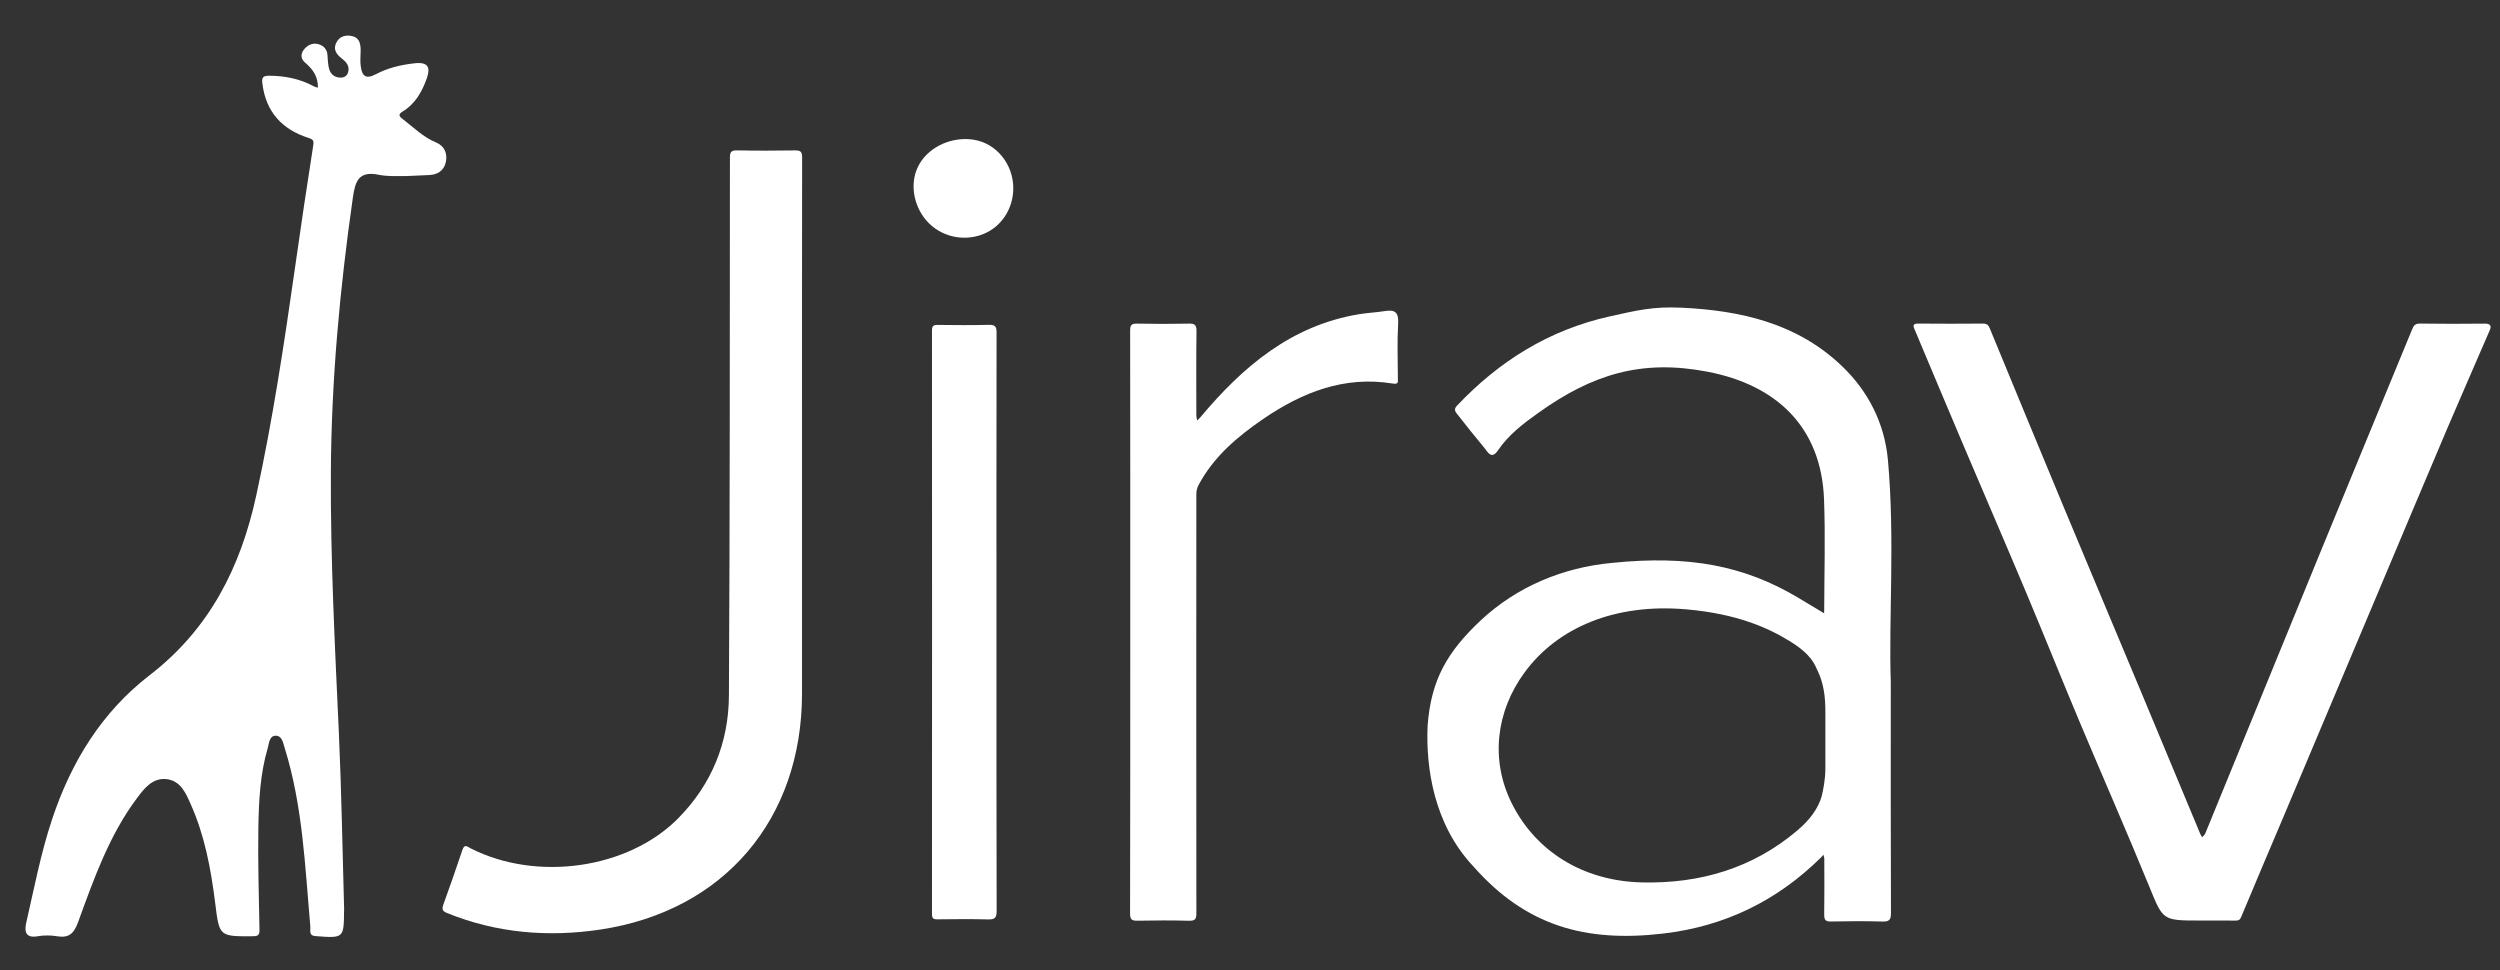
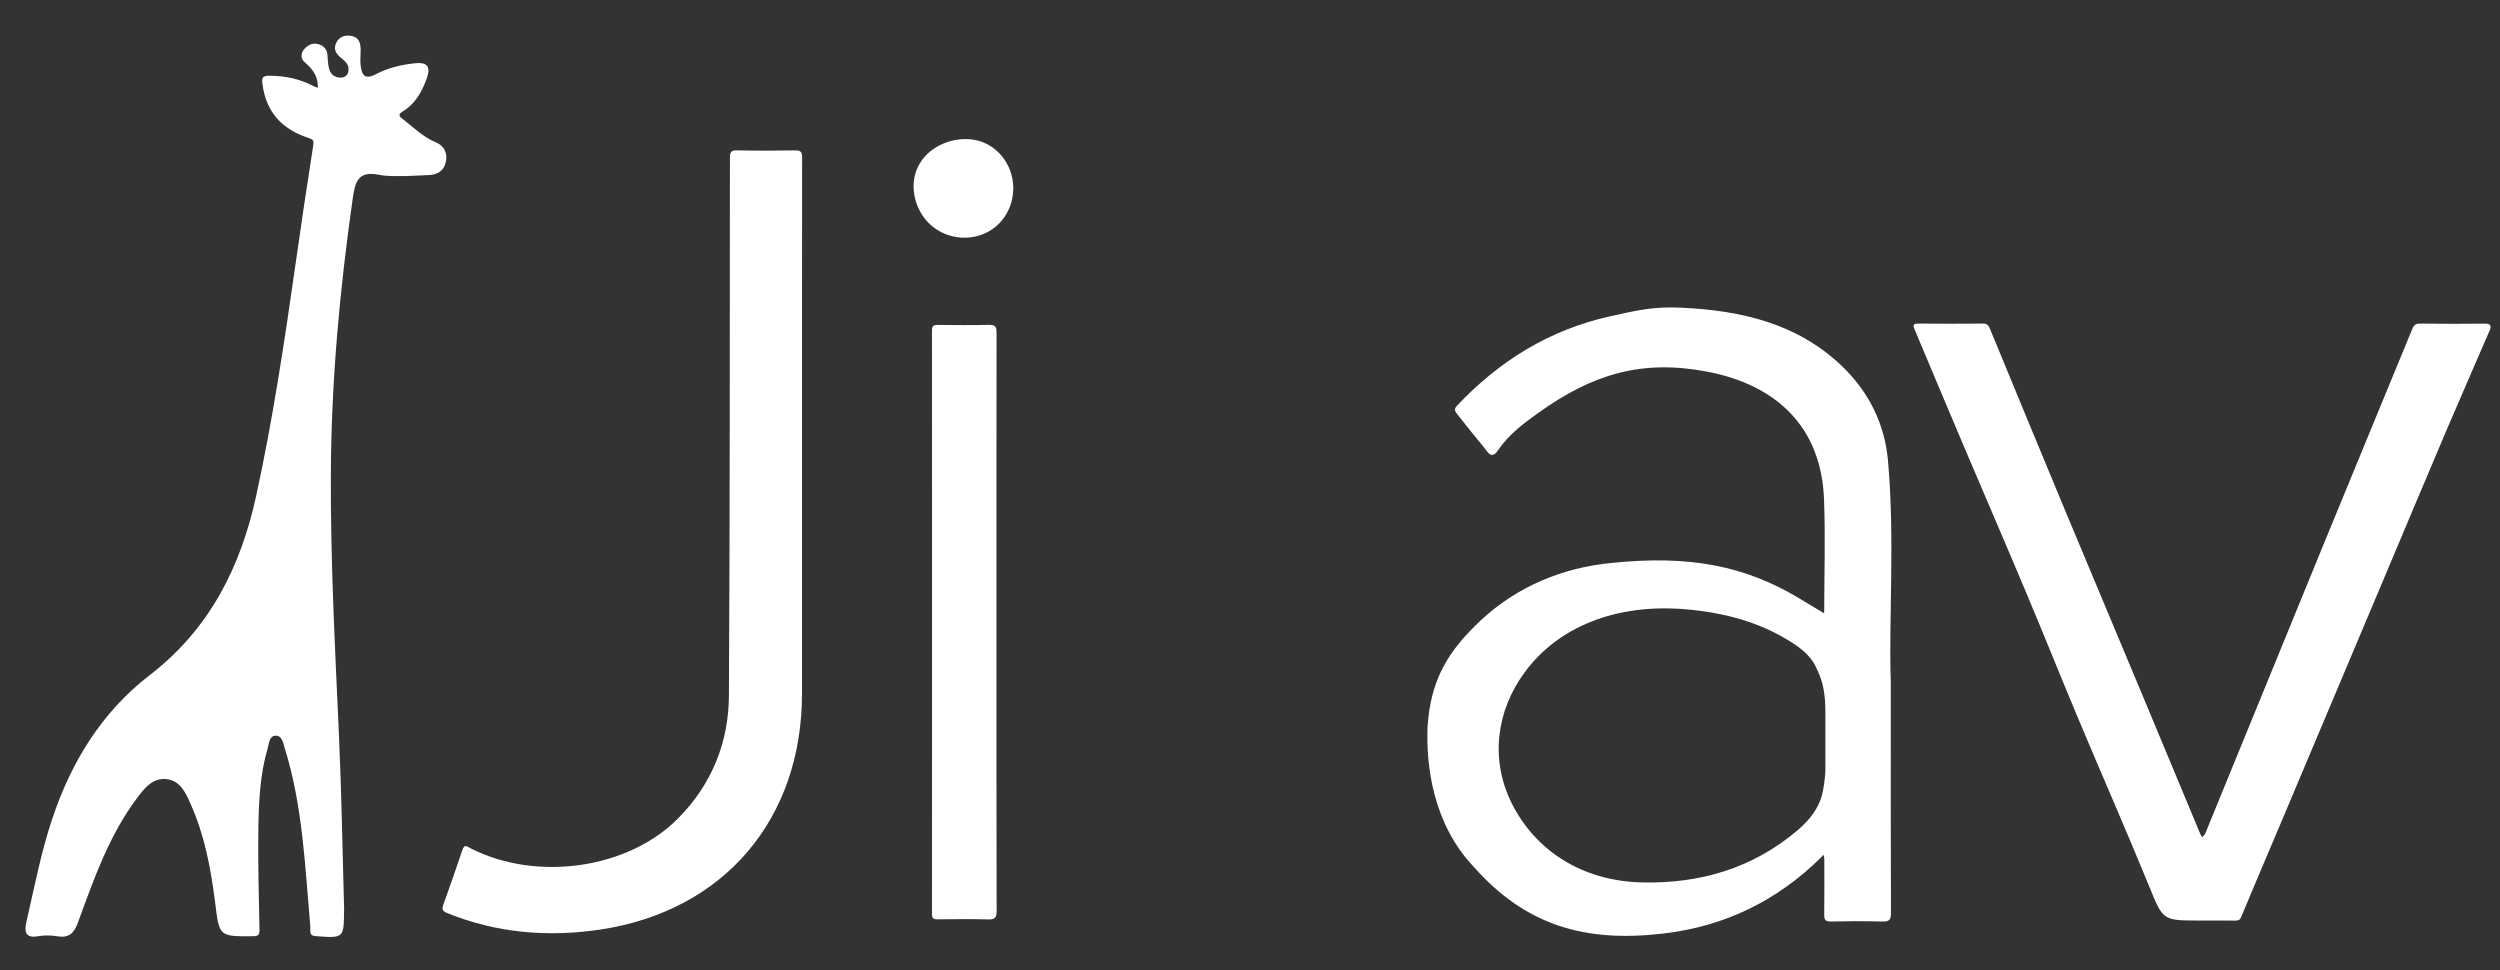
<svg xmlns="http://www.w3.org/2000/svg" width="67" height="26" viewBox="0 0 67 26" fill="none">
  <rect x="0" y="0" width="67" height="26" fill="#333333" stroke="none" />
  <path d="M10.861 4.718C10.847 4.718 10.842 4.718 10.834 4.718C10.592 4.719 10.38 4.73 10.147 4.683C9.615 4.577 9.52 4.85 9.456 5.3C9.107 7.743 8.88 10.195 8.867 12.664C8.855 14.995 8.976 17.322 9.082 19.65C9.153 21.227 9.178 22.807 9.223 24.385C9.223 24.391 9.221 24.396 9.221 24.402C9.215 25.147 9.215 25.146 8.45 25.087C8.27 25.074 8.326 24.934 8.317 24.837C8.175 23.225 8.115 21.602 7.628 20.04C7.587 19.908 7.56 19.712 7.384 19.717C7.216 19.722 7.213 19.919 7.176 20.046C6.97 20.742 6.937 21.462 6.924 22.179C6.909 23.091 6.938 24.003 6.954 24.915C6.956 25.041 6.93 25.09 6.79 25.091C5.86 25.098 5.879 25.099 5.764 24.177C5.651 23.282 5.485 22.393 5.115 21.561C4.983 21.263 4.842 20.92 4.457 20.88C4.093 20.843 3.874 21.12 3.682 21.375C2.926 22.38 2.516 23.555 2.091 24.718C1.983 25.014 1.849 25.145 1.532 25.092C1.362 25.063 1.179 25.062 1.009 25.092C0.671 25.151 0.653 24.947 0.704 24.725C0.917 23.8 1.093 22.867 1.394 21.963C1.905 20.424 2.723 19.087 4.012 18.094C5.61 16.862 6.446 15.214 6.867 13.282C7.31 11.25 7.618 9.197 7.911 7.141C8.065 6.055 8.226 4.971 8.396 3.889C8.417 3.753 8.374 3.731 8.27 3.697C7.558 3.469 7.126 3 7.032 2.24C7.012 2.086 7.038 2.029 7.214 2.03C7.639 2.031 8.039 2.112 8.414 2.315C8.446 2.333 8.485 2.339 8.521 2.35C8.519 2.313 8.518 2.275 8.514 2.238C8.489 1.993 8.347 1.823 8.169 1.671C8.056 1.573 8.058 1.446 8.137 1.339C8.232 1.211 8.376 1.138 8.537 1.184C8.668 1.223 8.764 1.316 8.776 1.472C8.785 1.599 8.788 1.73 8.822 1.852C8.861 1.992 8.972 2.078 9.123 2.081C9.224 2.082 9.31 2.033 9.334 1.921C9.367 1.768 9.285 1.667 9.174 1.579C9.04 1.475 8.924 1.351 9.002 1.167C9.09 0.959 9.284 0.922 9.468 0.976C9.639 1.026 9.668 1.197 9.665 1.363C9.663 1.5 9.649 1.64 9.668 1.775C9.702 2.027 9.792 2.138 10.076 1.988C10.397 1.818 10.753 1.734 11.123 1.695C11.483 1.657 11.538 1.817 11.438 2.1C11.311 2.459 11.125 2.788 10.788 2.99C10.659 3.068 10.707 3.125 10.778 3.179C11.071 3.402 11.331 3.671 11.683 3.816C11.916 3.911 12.002 4.123 11.944 4.36C11.893 4.571 11.729 4.68 11.508 4.691C11.305 4.7 11.101 4.709 10.898 4.718C10.891 4.718 10.881 4.718 10.861 4.718Z" fill="white" />
  <path d="M48.886 16.436C48.888 16.437 48.889 16.383 48.889 16.335C48.891 15.324 48.922 14.39 48.884 13.38C48.81 11.437 47.604 10.315 45.757 9.961C43.995 9.624 42.68 10.027 41.225 11.066C40.829 11.349 40.429 11.65 40.147 12.068C39.968 12.334 39.87 12.109 39.772 11.992C39.533 11.707 39.303 11.415 39.072 11.122C39.016 11.051 38.944 10.982 39.043 10.877C40.176 9.676 41.522 8.839 43.143 8.479C43.876 8.316 44.309 8.211 45.057 8.246C46.645 8.32 48.156 8.659 49.356 9.803C50.074 10.487 50.508 11.349 50.597 12.334C50.787 14.45 50.614 16.573 50.673 18.279C50.673 20.617 50.669 22.543 50.678 24.469C50.679 24.662 50.622 24.702 50.443 24.697C49.986 24.684 49.529 24.686 49.073 24.696C48.92 24.7 48.886 24.65 48.889 24.505C48.897 24.008 48.892 23.511 48.891 23.014C48.891 22.978 48.876 22.943 48.868 22.907C48.847 22.931 48.828 22.956 48.805 22.978C47.627 24.141 46.227 24.826 44.574 25.019C42.487 25.264 40.891 24.811 39.492 23.226C38.407 22.081 38.212 20.526 38.26 19.453C38.349 18.221 38.788 17.468 39.684 16.626C40.645 15.726 41.884 15.206 43.208 15.085C45.277 14.873 46.749 15.165 48.173 16.008M48.92 19.108C48.925 18.655 48.865 18.288 48.71 17.971C48.637 17.822 48.563 17.553 47.98 17.192C47.365 16.812 46.531 16.447 45.19 16.33C43.287 16.165 41.747 16.812 40.859 18.021C40.097 19.058 39.93 20.367 40.521 21.541C41.148 22.788 42.391 23.611 44.005 23.649C45.55 23.684 46.97 23.277 48.178 22.248C48.52 21.958 48.724 21.66 48.816 21.357C48.857 21.219 48.925 20.847 48.92 20.586" fill="white" />
  <path d="M58.999 24.67C58.977 24.67 58.954 24.67 58.932 24.67C57.946 24.67 57.969 24.66 57.595 23.746C56.989 22.266 56.345 20.802 55.726 19.328C55.247 18.189 54.789 17.041 54.31 15.902C53.76 14.591 53.194 13.287 52.639 11.979C52.191 10.926 51.75 9.87 51.306 8.816C51.261 8.71 51.283 8.672 51.406 8.672C51.987 8.677 52.567 8.677 53.148 8.672C53.245 8.672 53.289 8.712 53.323 8.793C53.984 10.393 54.642 11.992 55.307 13.589C55.998 15.247 56.695 16.9 57.387 18.557C57.915 19.819 58.439 21.082 58.965 22.344C58.978 22.376 58.999 22.405 59.017 22.436C59.045 22.404 59.085 22.377 59.1 22.34C60.109 19.877 61.114 17.412 62.124 14.95C62.961 12.909 63.803 10.871 64.643 8.832C64.68 8.742 64.718 8.67 64.846 8.672C65.432 8.68 66.018 8.68 66.605 8.673C66.74 8.672 66.773 8.739 66.732 8.835C66.354 9.717 65.964 10.595 65.588 11.479C64.974 12.923 64.367 14.372 63.757 15.818C62.892 17.872 62.025 19.926 61.159 21.98C60.793 22.845 60.423 23.71 60.062 24.578C60.029 24.658 59.987 24.672 59.913 24.672C59.608 24.668 59.303 24.67 58.999 24.67ZM59.04 22.49L59.035 22.498L59.044 22.499L59.04 22.49Z" fill="white" />
  <path d="M21.494 11.536C21.494 13.885 21.494 16.233 21.494 18.583C21.494 21.95 19.41 24.413 16.09 24.912C14.693 25.121 13.309 25.009 11.981 24.469C11.86 24.419 11.836 24.369 11.881 24.245C12.059 23.756 12.229 23.264 12.395 22.771C12.451 22.606 12.536 22.696 12.612 22.735C14.388 23.639 16.842 23.287 18.182 21.924C19.074 21.017 19.528 19.903 19.535 18.644C19.562 13.839 19.558 9.036 19.562 4.231C19.562 4.082 19.589 4.026 19.752 4.03C20.27 4.041 20.79 4.039 21.308 4.031C21.455 4.029 21.497 4.068 21.497 4.218C21.493 6.657 21.494 9.096 21.494 11.536C21.494 13.885 21.494 9.096 21.494 11.536Z" fill="white" />
-   <path d="M30.291 16.671C30.291 14.068 30.292 11.466 30.288 8.863C30.288 8.719 30.317 8.669 30.471 8.673C30.933 8.683 31.395 8.683 31.858 8.673C32.015 8.669 32.068 8.703 32.066 8.873C32.056 9.63 32.061 10.386 32.062 11.143C32.062 11.184 32.076 11.227 32.083 11.269C32.113 11.24 32.144 11.213 32.171 11.182C33.306 9.827 34.605 8.721 36.422 8.421C36.654 8.383 36.89 8.373 37.121 8.336C37.394 8.292 37.487 8.38 37.47 8.671C37.442 9.161 37.461 9.653 37.463 10.145C37.463 10.244 37.482 10.305 37.319 10.278C36.025 10.069 34.9 10.513 33.854 11.228C33.156 11.706 32.518 12.246 32.115 13.011C32.079 13.08 32.062 13.168 32.062 13.247C32.059 16.991 32.059 20.734 32.063 24.477C32.063 24.629 32.03 24.68 31.87 24.676C31.408 24.664 30.946 24.665 30.483 24.675C30.33 24.678 30.286 24.64 30.286 24.48C30.292 21.877 30.291 19.274 30.291 16.671Z" fill="white" />
  <path d="M26.705 16.686C26.705 19.262 26.703 21.837 26.71 24.413C26.71 24.605 26.655 24.645 26.474 24.64C26.023 24.628 25.573 24.633 25.122 24.638C25.011 24.64 24.977 24.607 24.977 24.495C24.98 19.282 24.98 14.069 24.977 8.857C24.977 8.735 25.017 8.706 25.132 8.708C25.588 8.713 26.045 8.717 26.501 8.706C26.662 8.703 26.708 8.744 26.708 8.911C26.703 11.502 26.705 14.095 26.705 16.686Z" fill="white" />
  <path d="M27.156 5.044C27.156 5.587 26.841 6.089 26.326 6.283C25.8 6.482 25.196 6.336 24.826 5.909C24.47 5.497 24.361 4.862 24.648 4.383C24.935 3.903 25.542 3.66 26.085 3.743C26.719 3.84 27.156 4.415 27.156 5.044C27.156 5.805 27.156 4.307 27.156 5.044Z" fill="white" />
</svg>